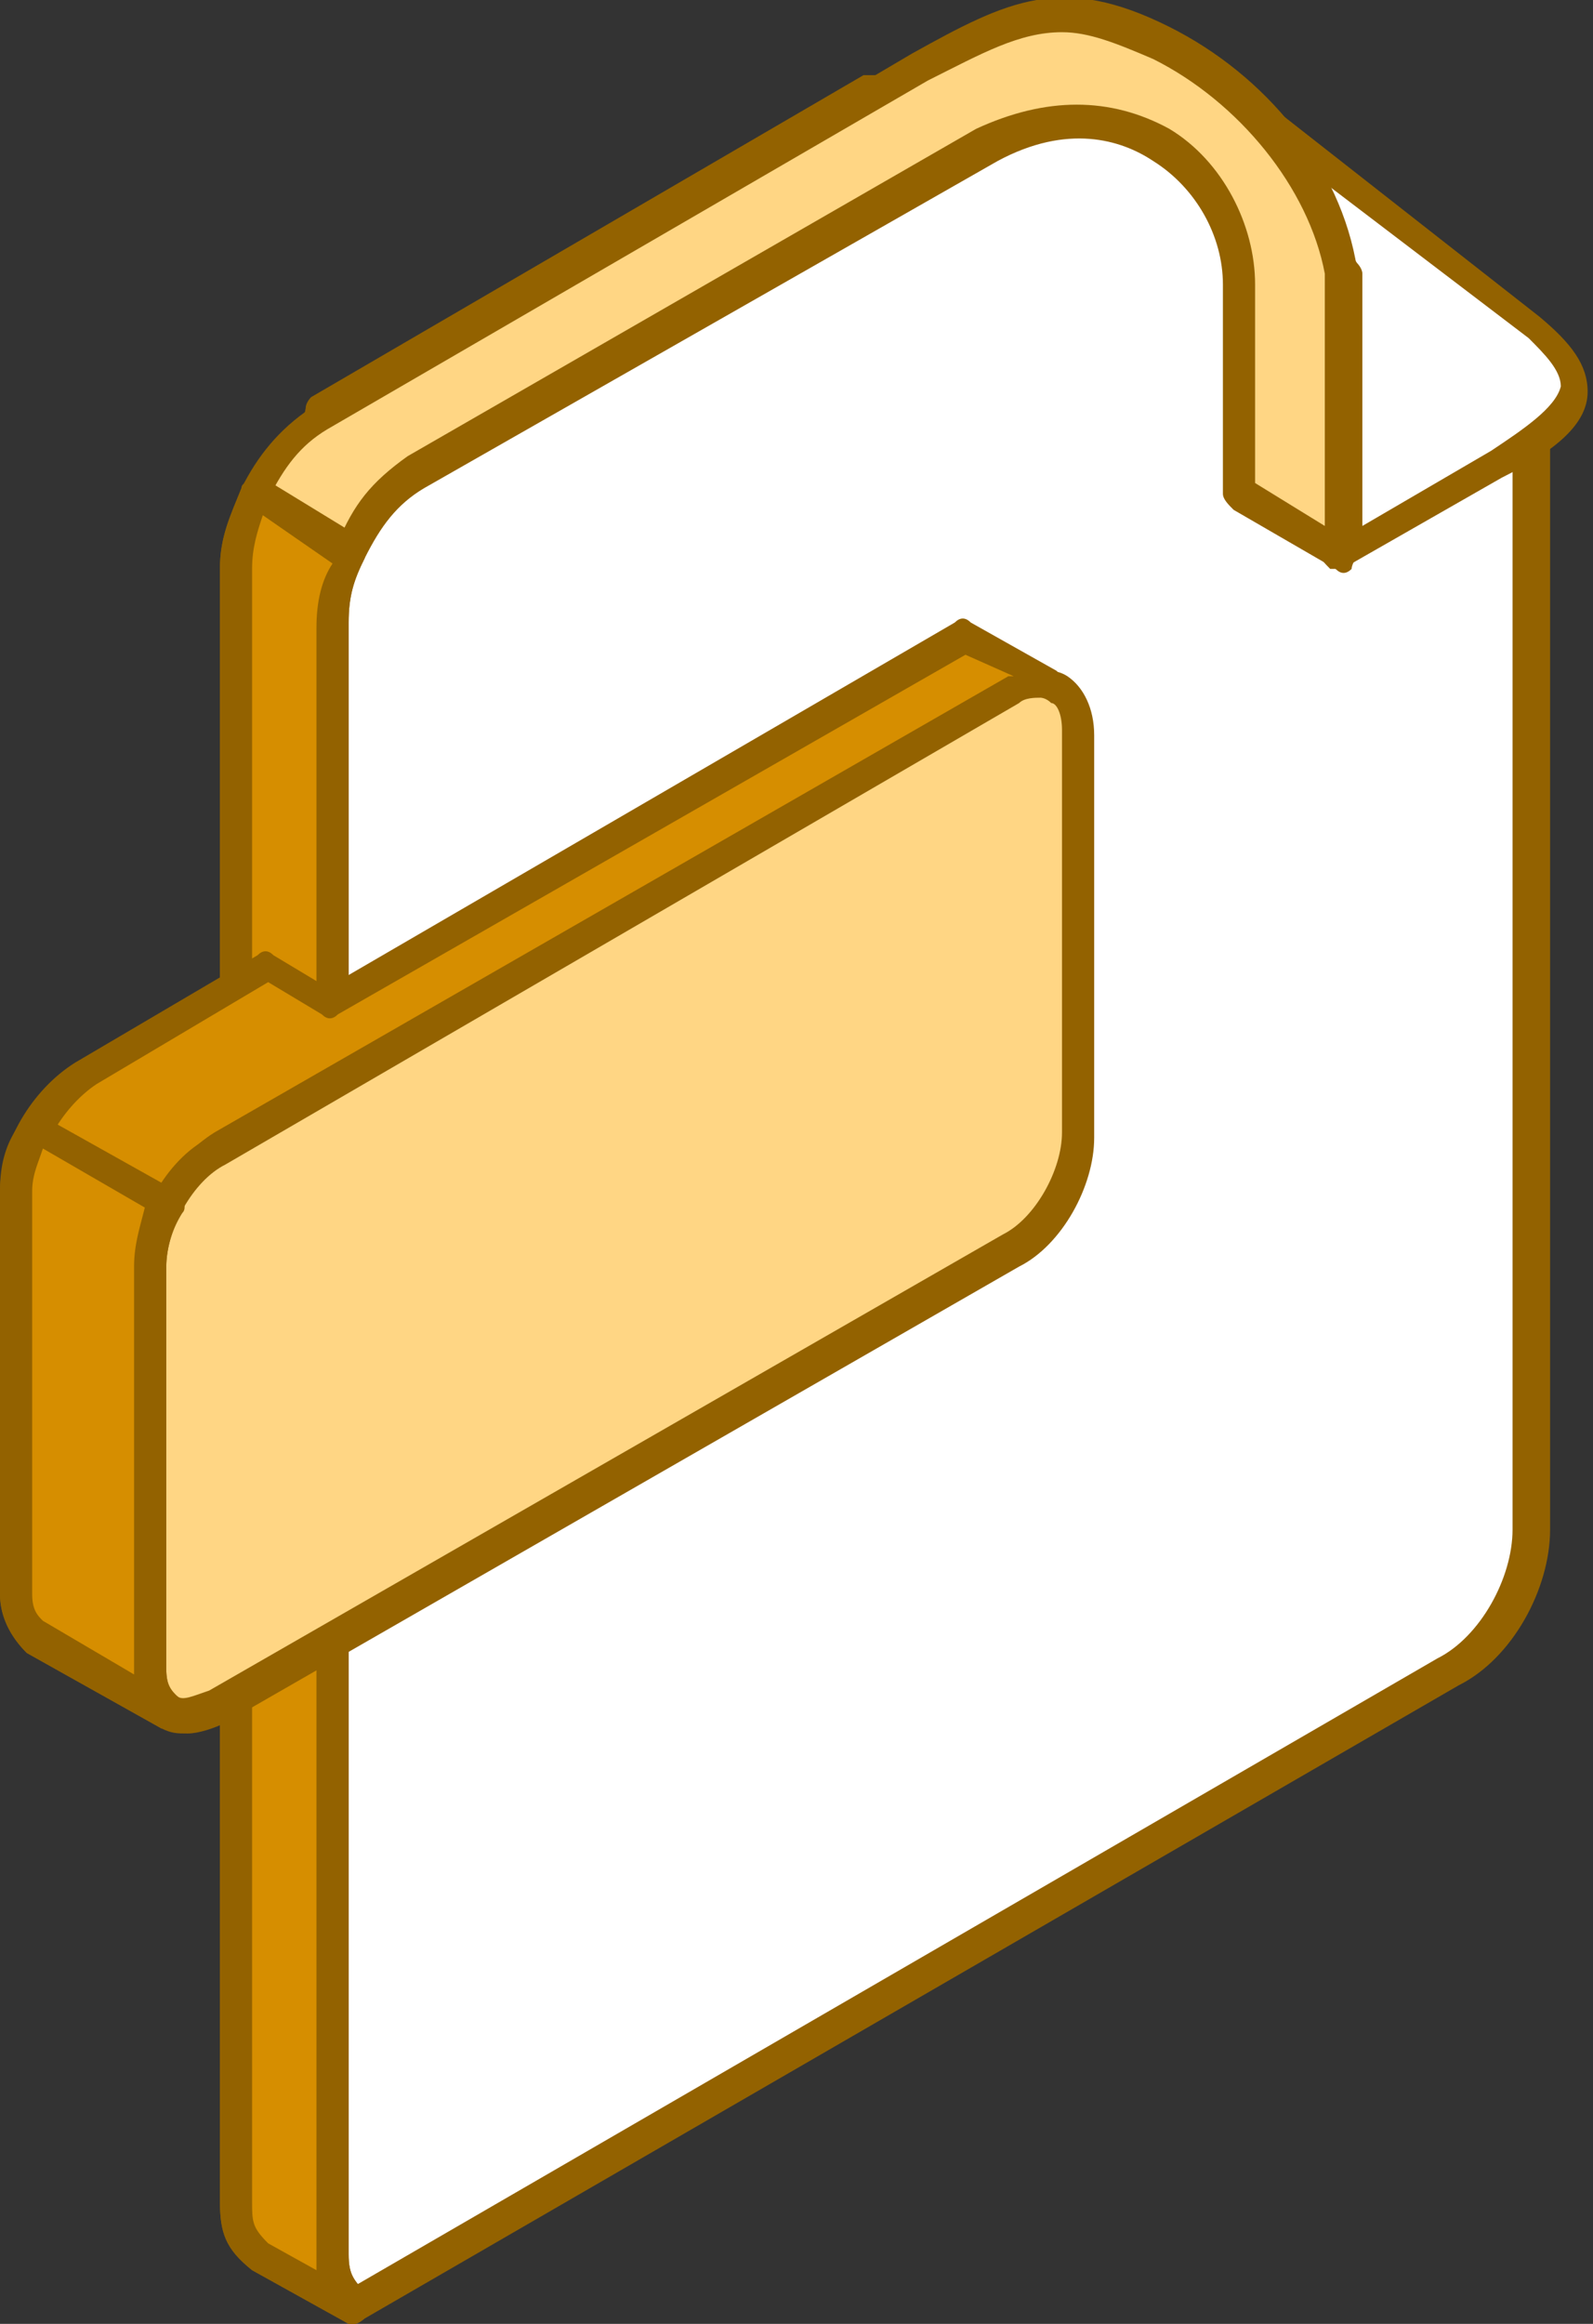
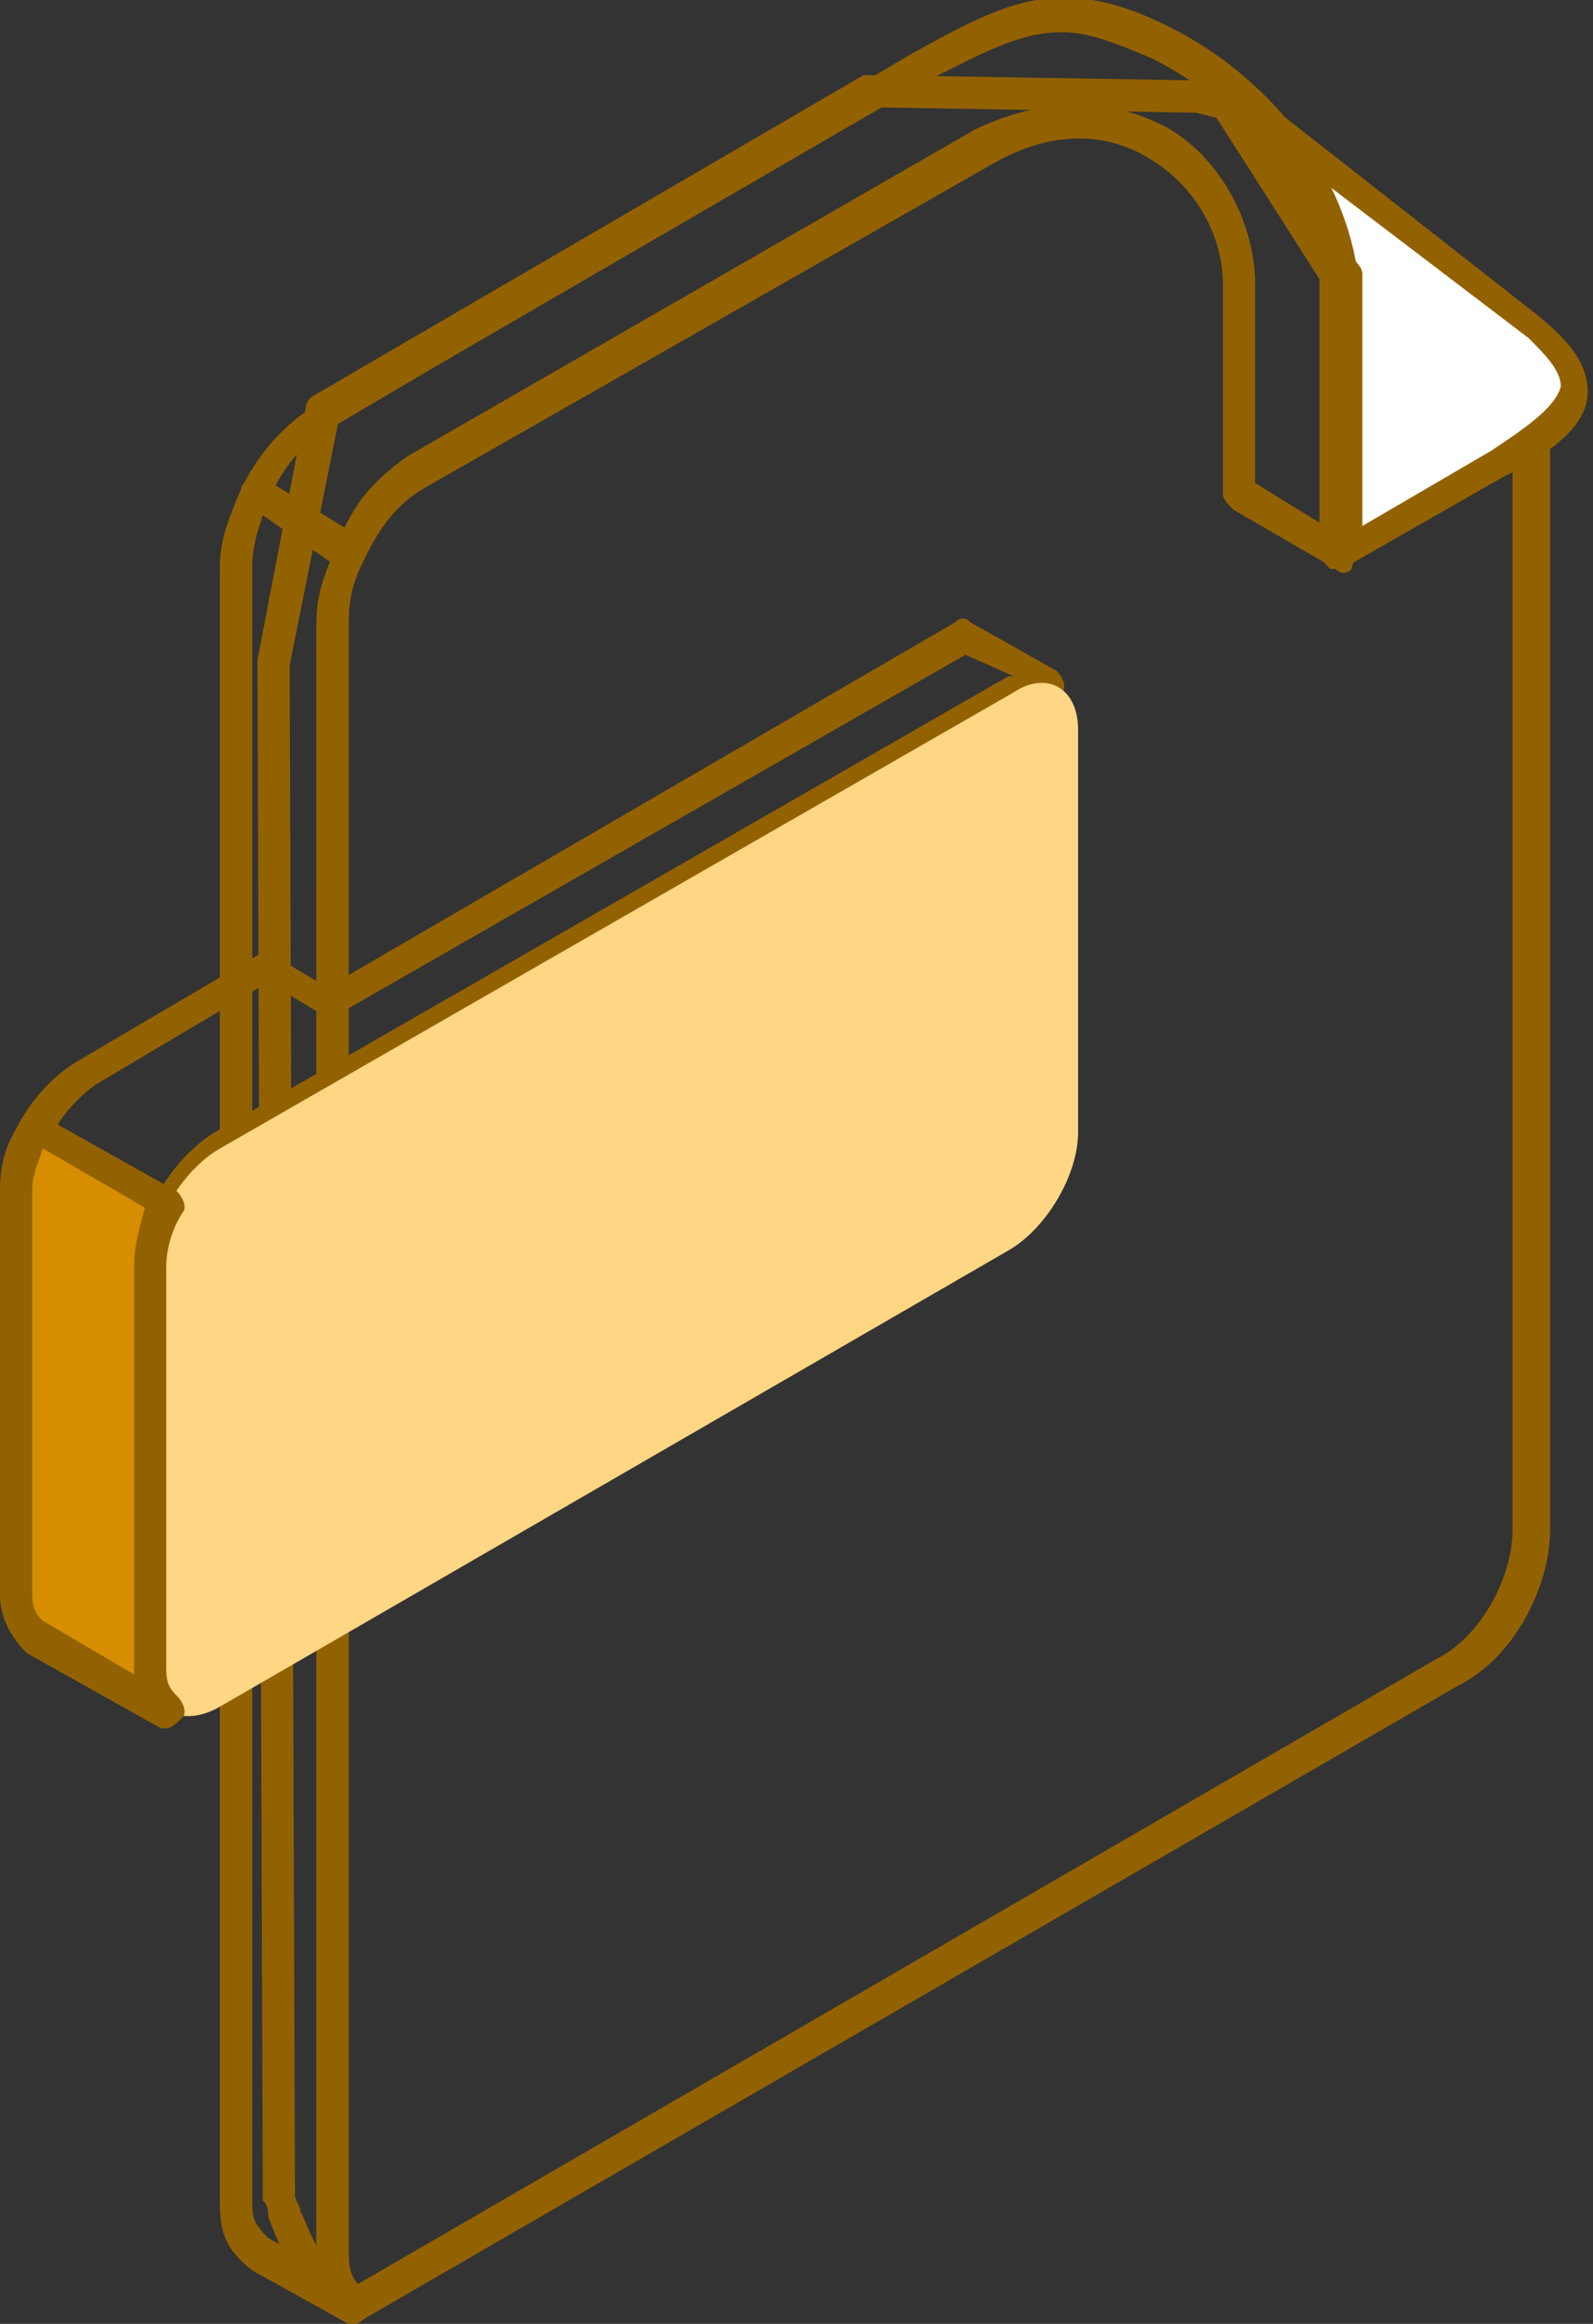
<svg xmlns="http://www.w3.org/2000/svg" viewBox="0 0 29.7 43.3" fill-rule="evenodd">
  <rect x="0" y="0" width="29.7" height="43.3" fill="#333333" stroke="none" />
-   <path d="M5.1 12.4l.1 28.5c.2.5.3 1.2 1.4 2L27 31.2c.8-.5 1.5-1.7 1.5-2.7V6.2l-5.6-4.4-.4-.1-6.1-.1L6 7.7l-.9 4.7z" fill="#fff" />
  <path d="M5.5 40.9c0 .1.1.2.1.3.2.4.3.9 1 1.4l20.2-11.7c.8-.4 1.4-1.5 1.4-2.4V6.4l-5.5-4.2-.4-.1-6-.1-10 5.9-.9 4.5.1 28.5zm1.1 2.4c-.1 0-.1 0-.2-.1-1-.7-1.2-1.4-1.4-1.9 0-.1 0-.2-.1-.3v-.1l-.1-28.6.9-4.7c0-.1.1-.2.1-.2l10.3-6h.2l6.1.1.6.1s.1 0 .1.1L28.8 6c.1.1.1.1.1.2v22.3c0 1.1-.7 2.4-1.7 2.9L6.8 43.2c-.1 0-.1.1-.2.1z" fill="#936200" />
  <path d="M25 10.3l2.8-1.6c1.4-.8 2.2-1.4.8-2.5l-6-4.7L25 5.1v5.2z" fill="#fff" />
  <path d="M23.9 2.8l1.4 2.1s.1.1.1.2v4.7l2.4-1.4c.6-.4 1.2-.8 1.3-1.2 0-.3-.3-.6-.6-.9l-4.6-3.5zm1.1 7.8h-.2c-.1-.1-.2-.2-.2-.3V5.2l-2.3-3.6c-.1-.1-.1-.3 0-.4s.3-.1.4 0l6 4.7c.6.5.9.9.9 1.4 0 .6-.6 1.1-1.6 1.6l-2.8 1.6c-.1.1-.1.1-.2.1z" fill="#936200" />
-   <path d="M6.6 43l-1.8-1c-.4-.3-.4-.5-.5-1V10.6c0-.5.1-.9.4-1.4.3-.6.7-1 1.2-1.4l11.2-6.5c1.7-.9 2.6-1.4 4.5-.5 1.6.8 3 2.3 3.4 4.3v5.2l-1.9-1.1V5.3c0-1.8-2-4-4.7-2.6L7.8 8.8c-.6.4-.9.8-1.2 1.4a5.73 5.73 0 0 0-.4 1.4V42c0 .4 0 .6.4 1z" fill="#ffd684" />
  <path d="M19.8.6c-.8 0-1.5.4-2.5.9L6.1 8c-.5.3-.8.7-1.1 1.3-.2.4-.3.7-.3 1.2v30.4c0 .4 0 .5.3.8l.9.5V11.6c0-.6.2-1 .4-1.5.3-.7.6-1.1 1.3-1.6l10.6-6.1c1.3-.6 2.5-.6 3.6 0 1 .6 1.6 1.8 1.6 2.9V9l1.3.8V5.1c-.3-1.6-1.6-3.2-3.2-4-.7-.3-1.2-.5-1.7-.5h0zM6.6 43.3h-.1l-1.8-1c-.5-.4-.6-.7-.6-1.3V10.6c0-.6.2-1 .4-1.5.3-.6.7-1.1 1.3-1.5L17 1c1.8-1 2.8-1.5 4.8-.5 1.8.9 3.2 2.6 3.5 4.5v5.3c0 .1-.1.2-.1.3-.1.1-.2.1-.3 0L23 9.5c-.1-.1-.2-.2-.2-.3V5.3c0-.9-.5-1.8-1.3-2.3-.6-.4-1.6-.7-2.9 0L7.9 9.1c-.5.3-.8.7-1.1 1.3-.2.4-.3.7-.3 1.2V42c0 .4.1.5.4.8 0 0 .1.2 0 .3s-.2.2-.3.2z" fill="#936200" />
-   <path d="M6.6 43l-1.8-1c-.4-.3-.4-.5-.5-1V10.6c0-.5.1-.9.4-1.4h0l1.8 1a5.73 5.73 0 0 0-.4 1.4V42c.1.4.1.6.5 1z" fill="#d68e00" />
  <path d="M4.9 9.6c-.1.3-.2.6-.2 1V41c0 .4 0 .5.3.8l.9.5V11.7c0-.5.1-.9.3-1.2l-1.3-.9zm1.7 33.7h-.1l-1.8-1c-.5-.4-.6-.7-.6-1.3V10.6c0-.6.2-1 .4-1.5 0-.1.1-.1.2-.2h.2L6.7 10c.1 0 .1.1.1.2v.2c-.2.4-.3.7-.3 1.2V42c0 .4.1.5.4.8 0 0 .1.2 0 .3s-.2.2-.3.2z" fill="#936200" />
-   <path d="M3.1 31.9L.6 30.5c-.3-.2-.3-.5-.3-.8v-7.5c0-.8.5-1.7 1.3-2.2L5 18l1.2.7L18 11.8l1.6.9c-.3-.1-.6 0-.8.1L4.1 21.4c-.7.4-1.2 1.3-1.3 2.2v7.5c0 .3.1.6.3.8z" fill="#d68e00" />
  <path d="M5 18.3l-3.2 1.9c-.6.4-1.1 1.2-1.1 1.9v7.5c0 .3.1.4.2.5l1.7 1v-7.6c0-.9.6-1.9 1.4-2.4l14.8-8.5h.1l-.9-.4-11.7 6.7c-.1.1-.2.1-.3 0l-1-.6zM3.1 32.2H3L.5 30.8c-.4-.4-.5-.8-.5-1.1v-7.5c0-.9.6-1.9 1.4-2.4l3.4-2c.1-.1.2-.1.3 0l1 .6 11.7-6.8c.1-.1.2-.1.3 0l1.6.9c.1.1.2.3.1.4s-.3.2-.4.1c-.2-.1-.3 0-.6.1L4.2 21.7c-.6.4-1.1 1.2-1.1 1.9v7.5c0 .3.1.4.2.5s.2.3.1.4-.2.2-.3.2z" fill="#936200" />
  <path d="M20.1 13.6v7.5c0 .8-.6 1.8-1.3 2.2L4.1 31.8c-.7.4-1.3.1-1.3-.7v-7.5c0-.8.6-1.8 1.3-2.2l14.8-8.5c.6-.4 1.2-.1 1.2.7z" fill="#ffd684" />
-   <path d="M20.1 13.6h0zm-.7-.6c-.1 0-.3 0-.4.1L4.2 21.7c-.6.3-1.1 1.2-1.1 1.9v7.5c0 .3.1.5.2.5.1.1.3 0 .6-.1L18.7 23c.6-.3 1.1-1.2 1.1-1.9v-7.5c0-.3-.1-.5-.2-.5-.1-.1-.2-.1-.2-.1h0zM3.5 32.3c-.2 0-.3 0-.5-.1-.3-.2-.5-.6-.5-1.1v-7.5c0-.9.6-2 1.4-2.4l14.8-8.5c.4-.2.9-.3 1.2-.1s.5.6.5 1.1v7.5c0 .9-.6 2-1.4 2.4L4.2 32.1c-.2.1-.5.2-.7.2z" fill="#936200" />
  <path d="M3.1 22.4L.6 21c-.2.4-.3.8-.3 1.2v7.5c0 .3.1.6.3.8l2.5 1.4c-.3-.2-.3-.5-.3-.8v-7.5c0-.5.1-.9.3-1.2z" fill="#d68e00" />
  <path d="M.8 21.4c-.1.3-.2.5-.2.8v7.5c0 .3.1.4.2.5l1.7 1v-7.6c0-.4.1-.7.2-1.1L.8 21.4zm2.3 10.8H3L.5 30.8c-.4-.4-.5-.8-.5-1.1v-7.5c0-.5.1-.9.4-1.3 0-.1.1-.1.2-.1h.2l2.5 1.4c.1.1.2.3.1.4a1.93 1.93 0 0 0-.3 1v7.5c0 .3.1.4.2.5s.2.3.1.4-.2.2-.3.2z" fill="#936200" />
</svg>